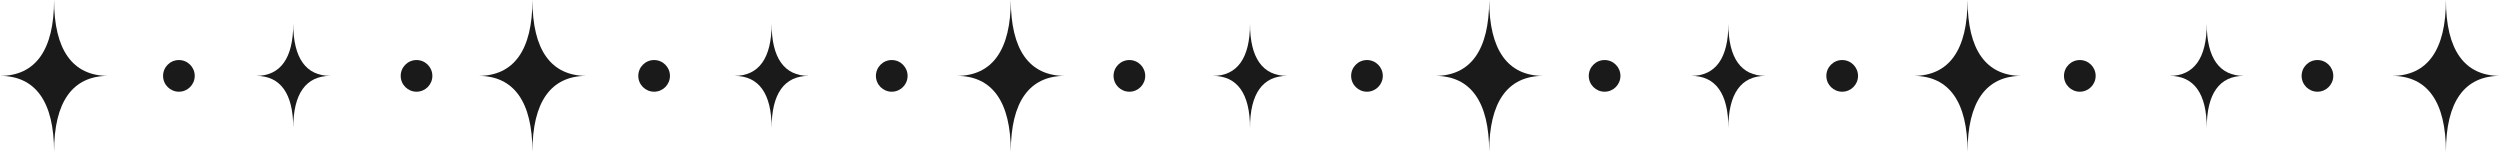
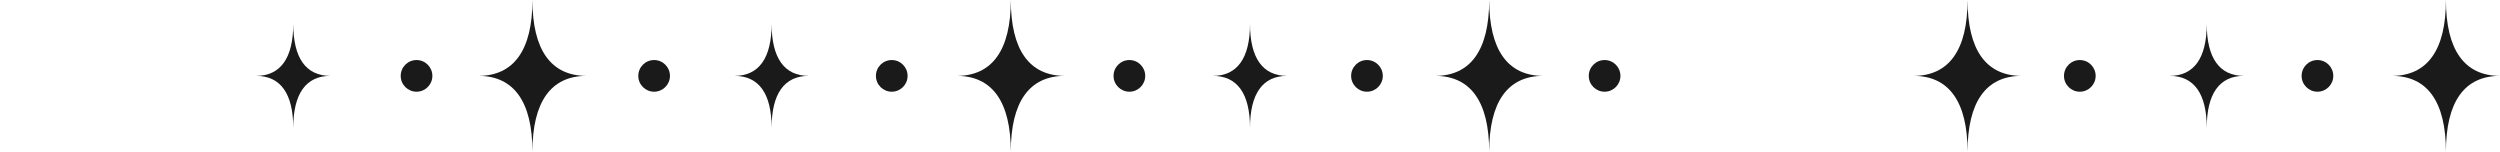
<svg xmlns="http://www.w3.org/2000/svg" height="312.4" preserveAspectRatio="xMidYMid meet" version="1.0" viewBox="426.7 743.8 5146.6 312.4" width="5146.6" zoomAndPan="magnify">
  <g fill="#1a1a1a" id="change1_1">
    <circle cx="2751.7" cy="900" r="32.6" />
    <circle cx="3240.8" cy="900" r="32.6" />
    <circle cx="3730" cy="900" r="32.6" />
-     <circle cx="4219.1" cy="900" r="32.6" />
    <path d="M3492.4,1056.2c0-102.8,38.1-156.2,111.3-156.2c-73.2,0-111.3-53.5-111.3-156.2 c0,102.8-38.1,156.2-111.3,156.2C3454.3,900,3492.4,953.5,3492.4,1056.2z" />
-     <path d="M3984.8,1007.2c0-70.5,26.1-107.2,76.4-107.2c-50.2,0-76.4-36.7-76.4-107.2c0,70.5-26.1,107.2-76.4,107.2 C3958.7,900,3984.8,936.7,3984.8,1007.2z" />
    <path d="M3000,1007.2c0-70.5,26.1-107.2,76.4-107.2c-50.2,0-76.4-36.7-76.4-107.2c0,70.5-26.1,107.2-76.4,107.2 C2973.9,900,3000,936.7,3000,1007.2z" />
    <circle cx="2262.5" cy="900" r="32.6" />
    <circle cx="1773.3" cy="900" r="32.6" />
    <circle cx="1284.2" cy="900" r="32.6" />
-     <circle cx="795" cy="900" r="32.6" />
    <path d="M1522.8,1056.2c0-102.8,38.1-156.2,111.3-156.2c-73.2,0-111.3-53.5-111.3-156.2 c0,102.8-38.1,156.2-111.3,156.2C1484.7,900,1522.8,953.5,1522.8,1056.2z" />
    <path d="M4588.5,900c-73.2,0-111.3-53.5-111.3-156.2c0,102.8-38.1,156.2-111.3,156.2c73.2,0,111.3,53.5,111.3,156.2 C4477.2,953.5,4515.3,900,4588.5,900z" />
    <circle cx="4708.3" cy="900" r="32.6" />
    <circle cx="5197.5" cy="900" r="32.6" />
    <path d="M4969.6,1007.2c0-70.5,26.1-107.2,76.4-107.2c-50.2,0-76.4-36.7-76.4-107.2c0,70.5-26.1,107.2-76.4,107.2 C4943.5,900,4969.6,936.7,4969.6,1007.2z" />
    <path d="M5462,1056.2c0-102.8,38.1-156.2,111.3-156.2c-73.2,0-111.3-53.5-111.3-156.2c0,102.8-38.1,156.2-111.3,156.2 C5423.9,900,5462,953.5,5462,1056.2z" />
-     <path d="M538,1056.2C538,953.5,576.1,900,649.3,900C576.1,900,538,846.5,538,743.8C538,846.5,499.9,900,426.7,900 C499.9,900,538,953.5,538,1056.2z" />
    <path d="M2618.9,900c-73.2,0-111.3-53.5-111.3-156.2c0,102.8-38.1,156.2-111.3,156.2c73.2,0,111.3,53.5,111.3,156.2 C2507.6,953.5,2545.7,900,2618.9,900z" />
    <path d="M1030.4,1007.2c0-70.5,26.1-107.2,76.4-107.2c-50.2,0-76.4-36.7-76.4-107.2c0,70.5-26.1,107.2-76.4,107.2 C1004.3,900,1030.4,936.7,1030.4,1007.2z" />
    <path d="M2015.2,1007.2c0-70.5,26.1-107.2,76.4-107.2c-50.2,0-76.4-36.7-76.4-107.2c0,70.5-26.1,107.2-76.4,107.2 C1989.1,900,2015.2,936.7,2015.2,1007.2z" />
  </g>
</svg>